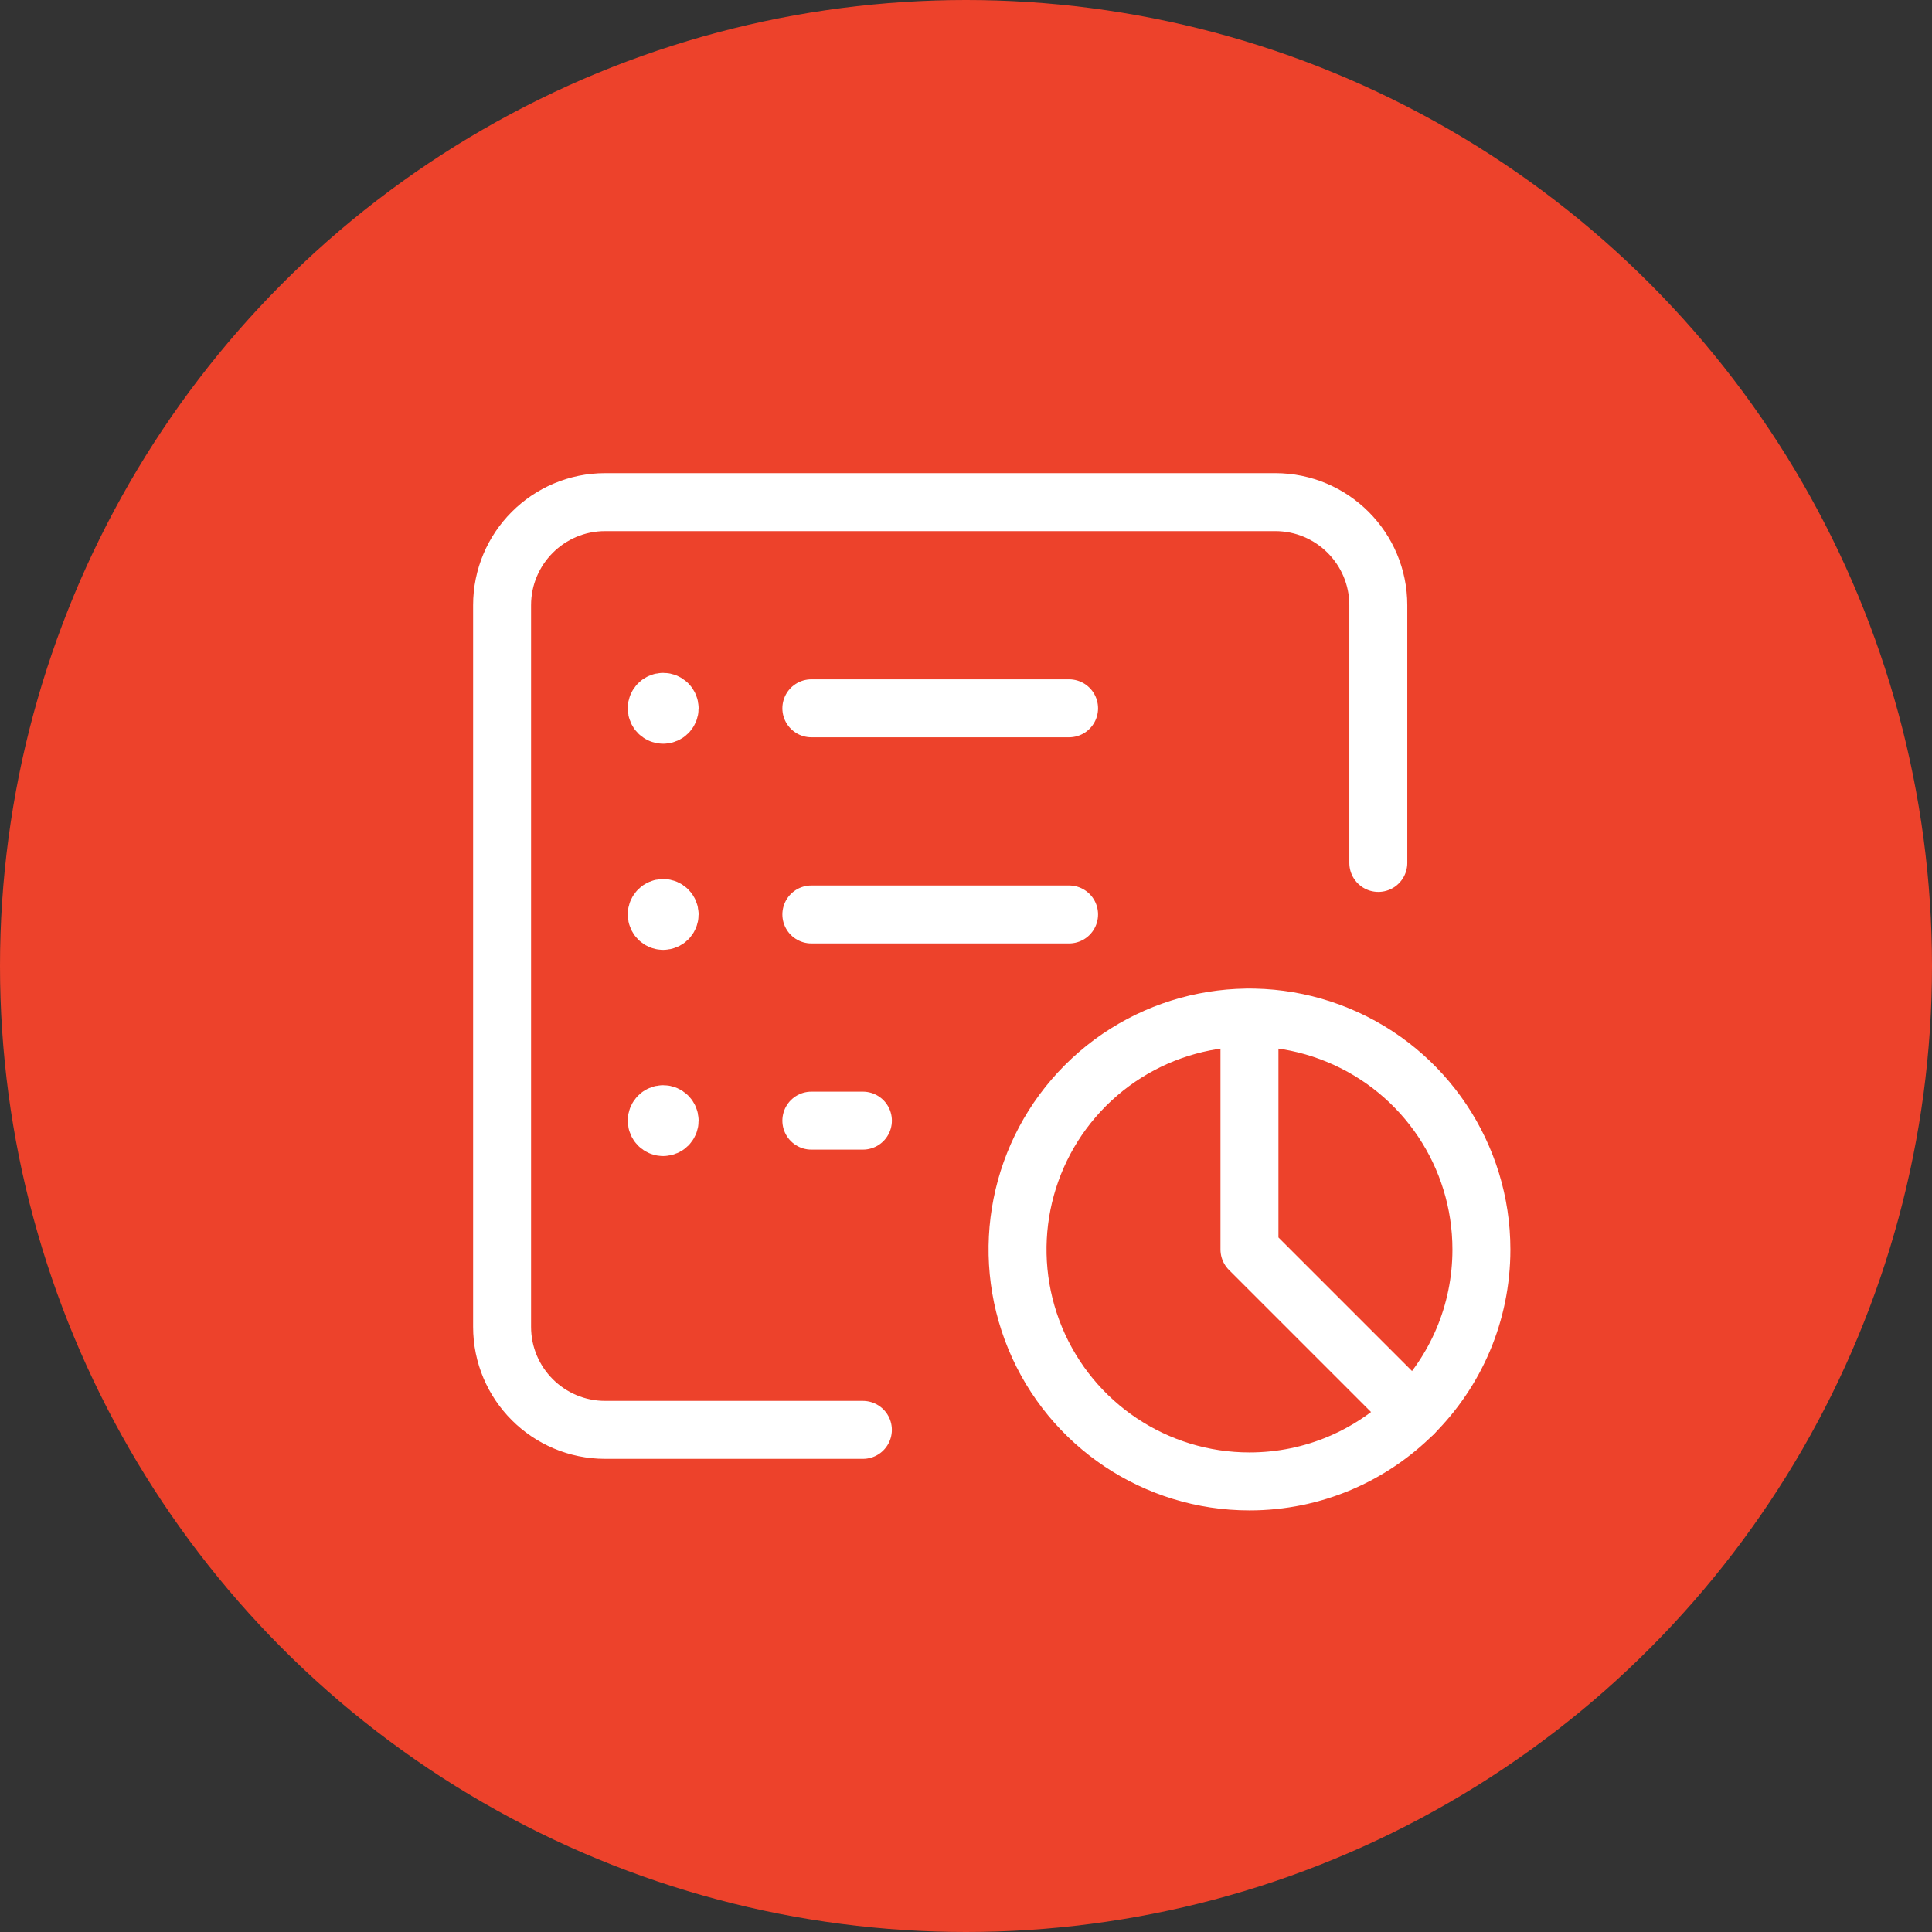
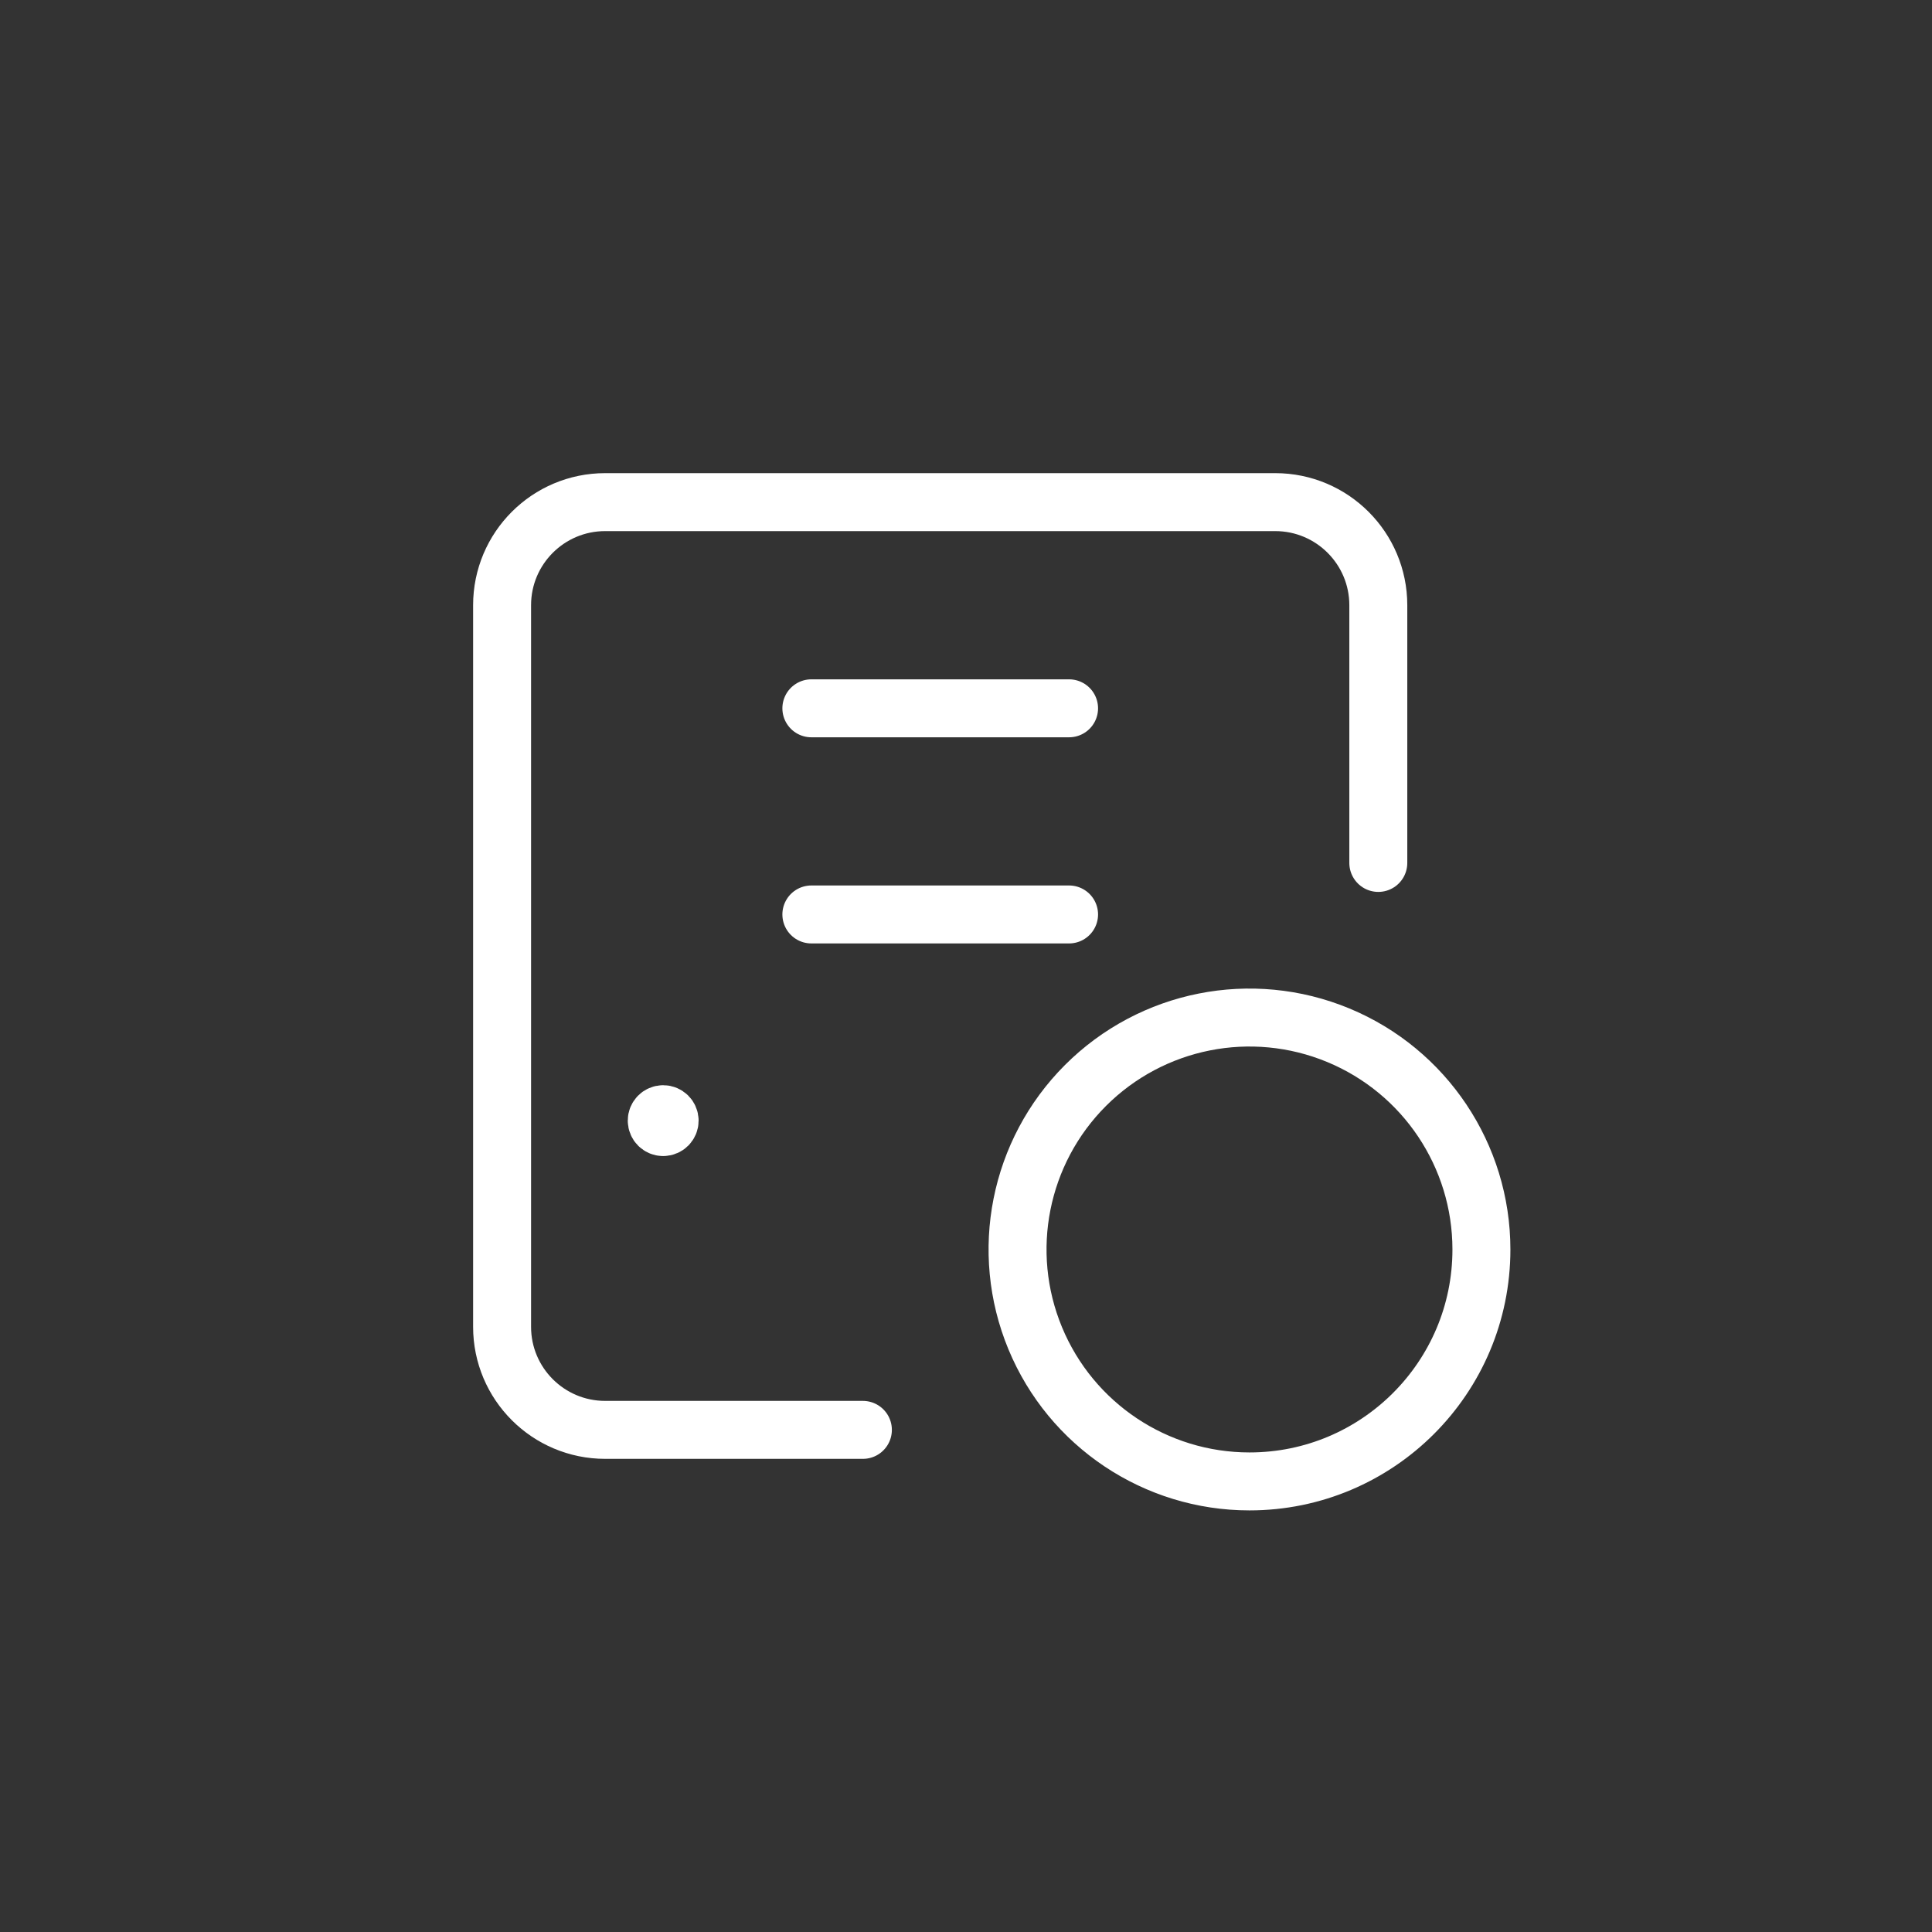
<svg xmlns="http://www.w3.org/2000/svg" width="100" height="100" viewBox="0 0 100 100" fill="none">
  <rect x="0" y="0" width="100" height="100" fill="#333333" stroke="none" />
-   <circle cx="50" cy="50" r="50" fill="#ED422B" />
  <path d="M71.341 44.665V31.326C71.341 28.379 68.952 25.99 66.005 25.99H31.324C28.377 25.99 25.988 28.379 25.988 31.326V68.675C25.988 71.621 28.377 74.01 31.324 74.01H44.663" stroke="white" stroke-width="3" stroke-linecap="round" stroke-linejoin="round" />
-   <path d="M41.996 58.004H44.664" stroke="white" stroke-width="3" stroke-linecap="round" stroke-linejoin="round" />
  <path d="M41.996 47.332H55.335" stroke="white" stroke-width="3" stroke-linecap="round" stroke-linejoin="round" />
  <path d="M34.326 58.337C34.51 58.337 34.66 58.188 34.66 58.004C34.66 57.82 34.51 57.67 34.326 57.67C34.142 57.67 33.993 57.82 33.993 58.004C33.993 58.188 34.142 58.337 34.326 58.337" stroke="white" stroke-width="3" stroke-linecap="round" stroke-linejoin="round" />
-   <path d="M34.326 47.665C34.51 47.665 34.66 47.516 34.66 47.332C34.66 47.148 34.51 46.998 34.326 46.998C34.142 46.998 33.993 47.148 33.993 47.332C33.993 47.516 34.142 47.665 34.326 47.665" stroke="white" stroke-width="3" stroke-linecap="round" stroke-linejoin="round" />
  <path d="M64.673 76.678C59.818 76.678 55.44 73.753 53.582 69.267C51.724 64.781 52.751 59.618 56.184 56.184C59.618 52.751 64.781 51.724 69.267 53.582C73.753 55.44 76.678 59.818 76.678 64.673C76.678 71.303 71.303 76.678 64.673 76.678" stroke="white" stroke-width="3" stroke-linecap="round" stroke-linejoin="round" />
-   <path d="M73.161 73.161L64.672 64.672V52.685" stroke="white" stroke-width="3" stroke-linecap="round" stroke-linejoin="round" />
  <path d="M41.996 36.662H55.335" stroke="white" stroke-width="3" stroke-linecap="round" stroke-linejoin="round" />
-   <path d="M34.326 36.995C34.51 36.995 34.66 36.846 34.66 36.662C34.66 36.478 34.51 36.328 34.326 36.328C34.142 36.328 33.993 36.478 33.993 36.662C33.993 36.846 34.142 36.995 34.326 36.995" stroke="white" stroke-width="3" stroke-linecap="round" stroke-linejoin="round" />
</svg>